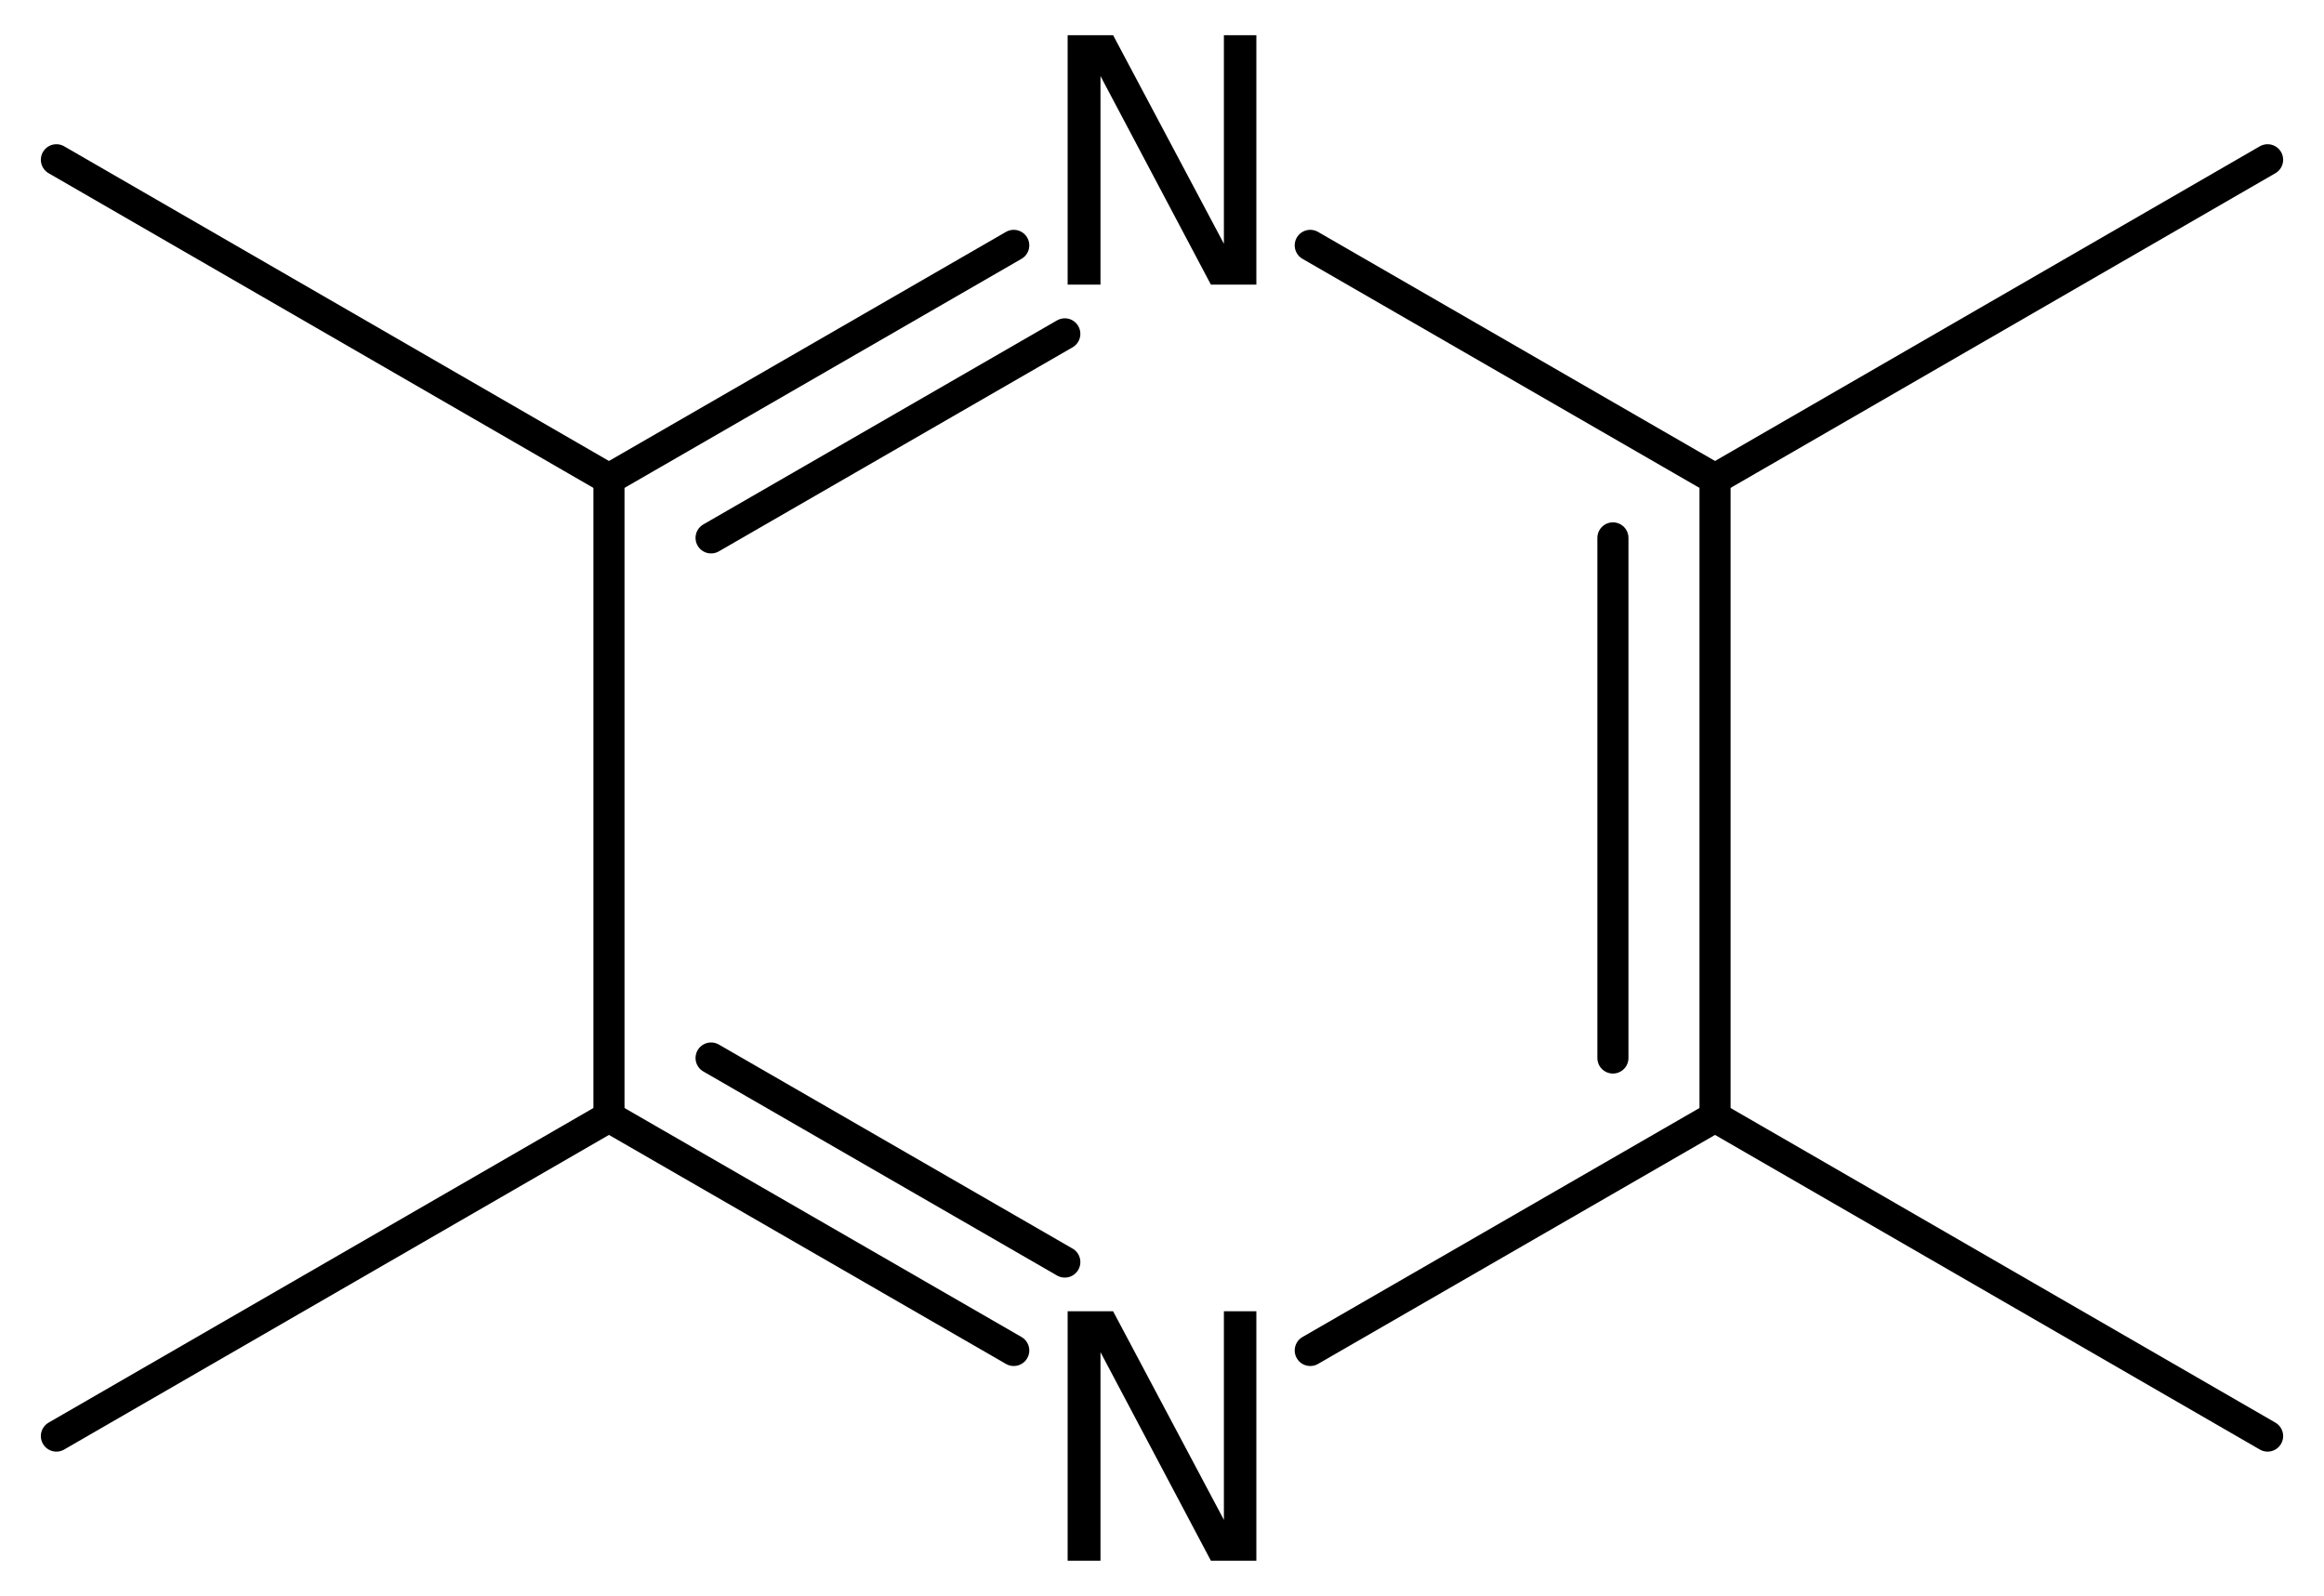
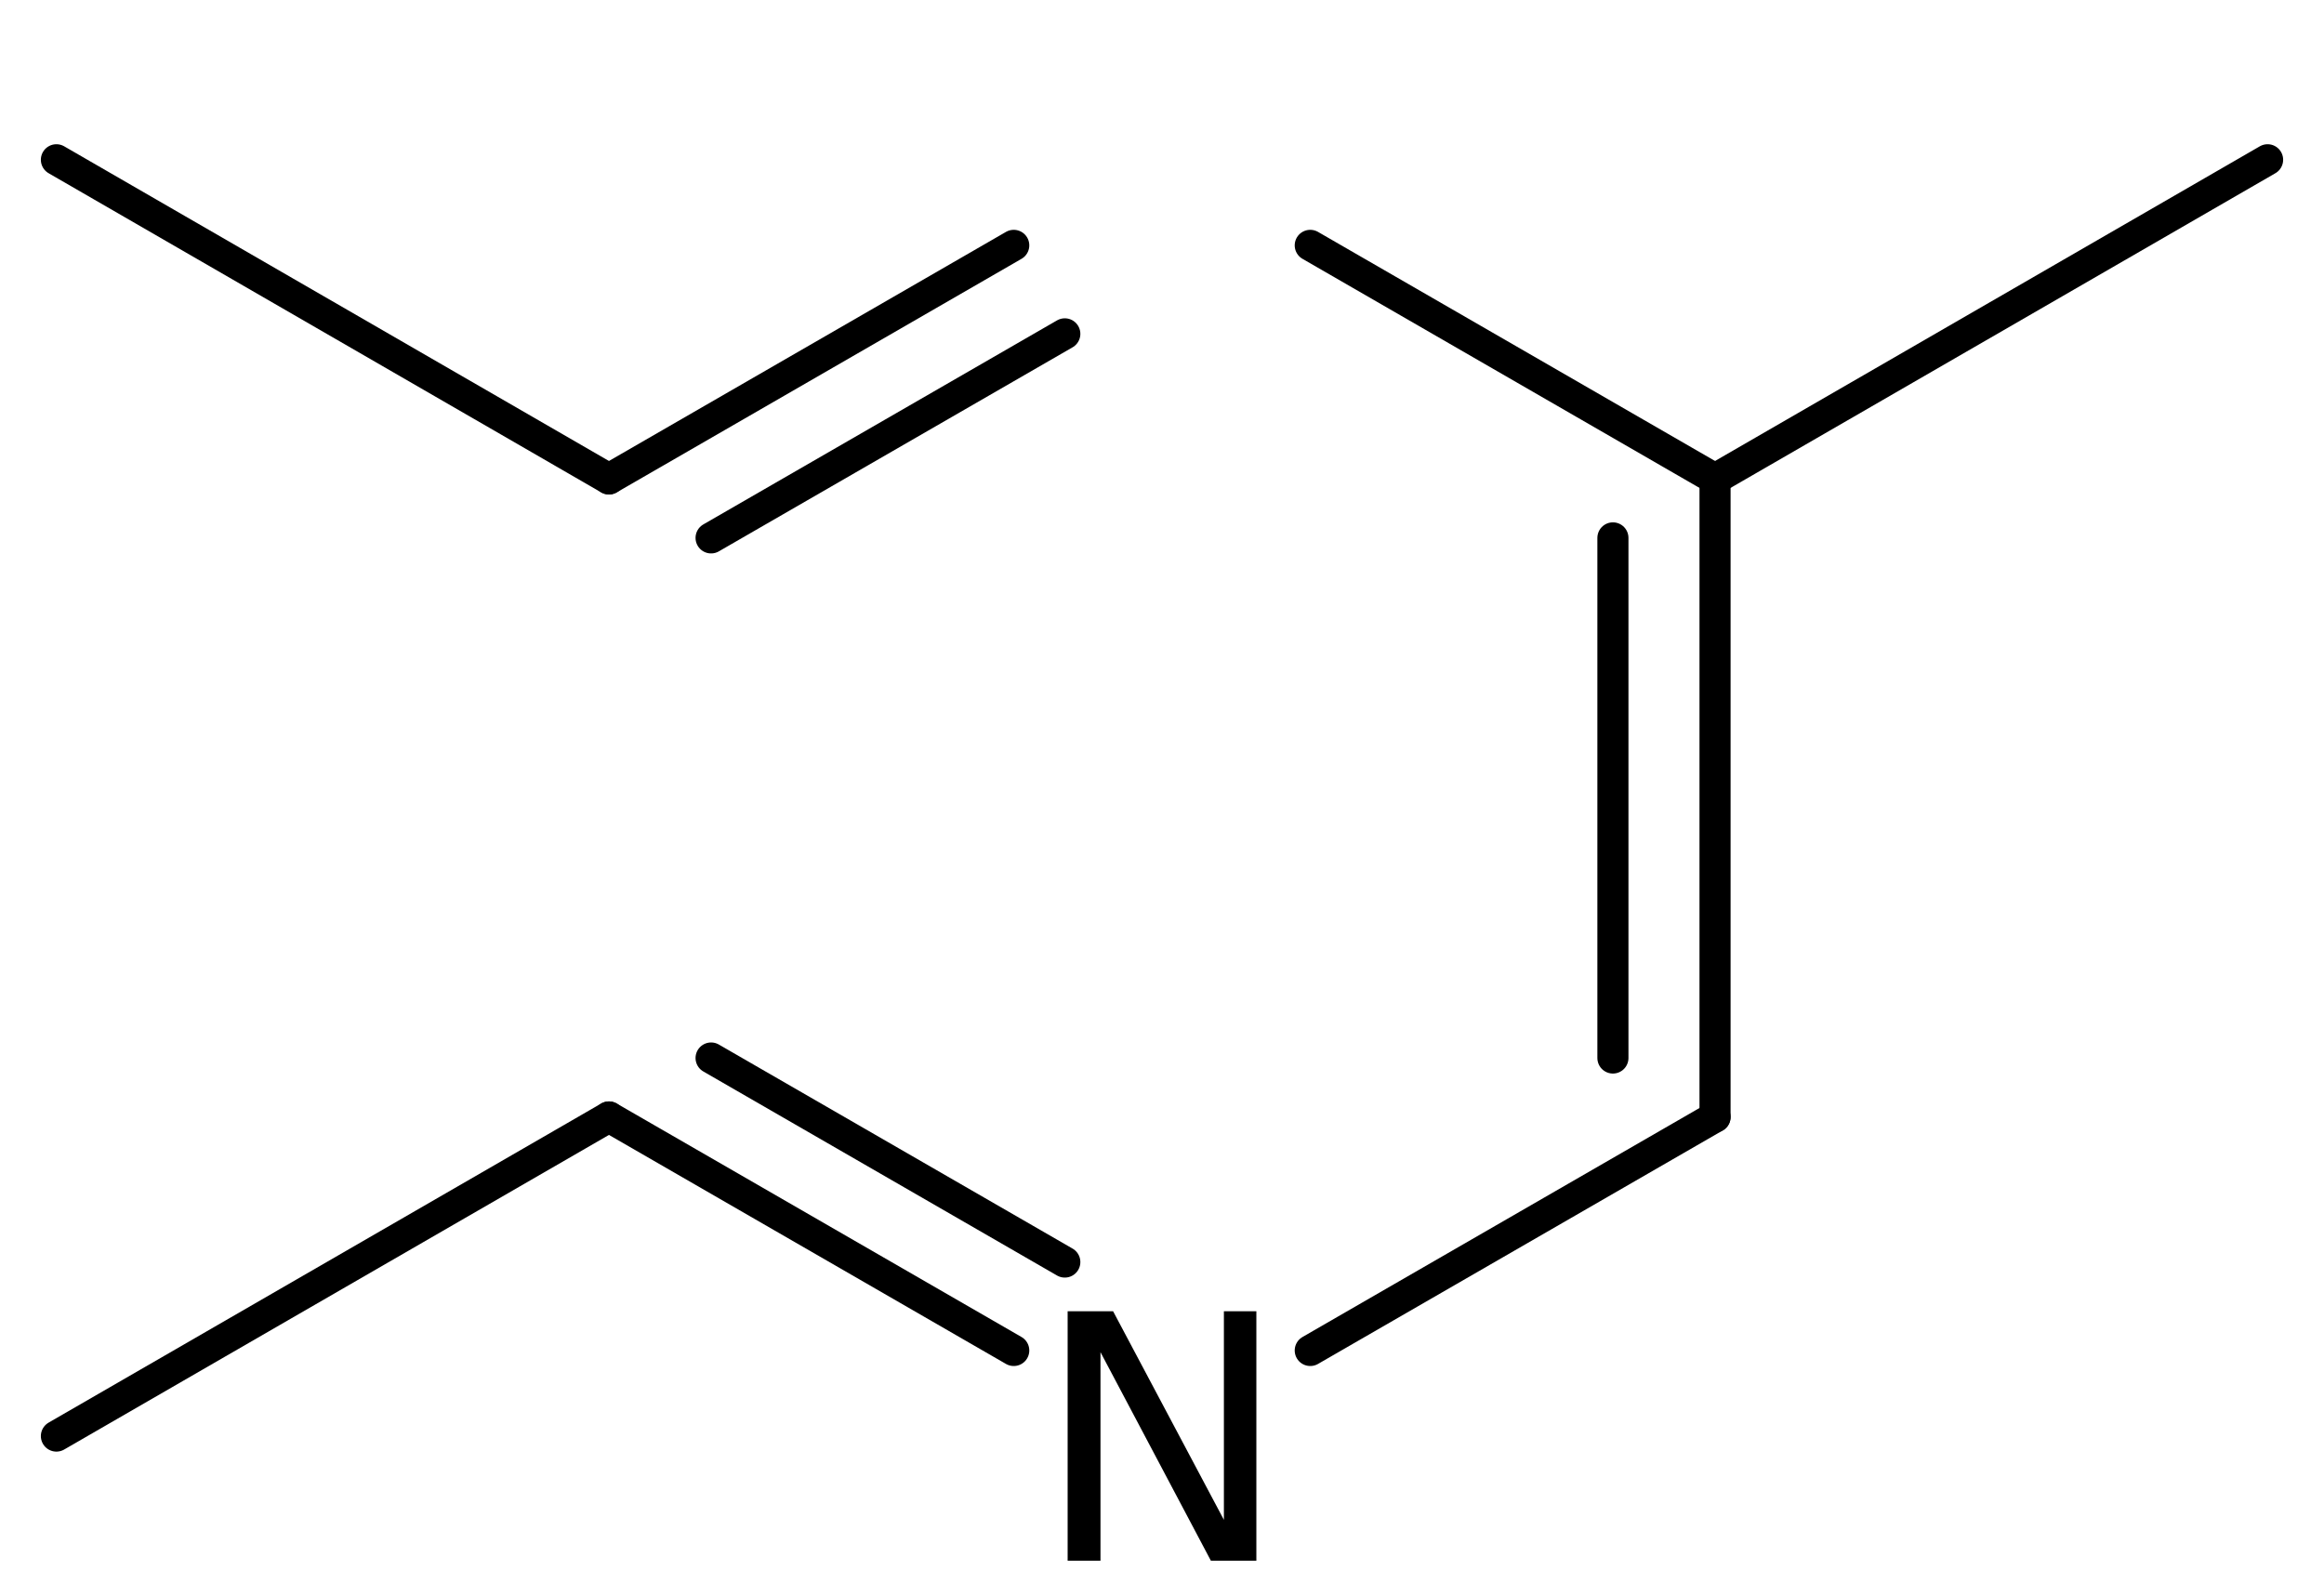
<svg xmlns="http://www.w3.org/2000/svg" version="1.2" width="37.003mm" height="25.412mm" viewBox="0 0 37.003 25.412">
  <desc>Generated by the Chemistry Development Kit (http://github.com/cdk)</desc>
  <g stroke-linecap="round" stroke-linejoin="round" stroke="#000000" stroke-width=".495" fill="#000000">
    <rect x=".0" y=".0" width="38.0" height="26.0" fill="#FFFFFF" stroke="none" />
    <g id="mol1" class="mol">
-       <line id="mol1bnd1" class="bond" x1="36.105" y1="22.867" x2="27.307" y2="17.786" />
      <g id="mol1bnd2" class="bond">
        <line x1="27.307" y1="17.786" x2="27.307" y2="7.626" />
        <line x1="25.681" y1="16.847" x2="25.681" y2="8.565" />
      </g>
      <line id="mol1bnd3" class="bond" x1="27.307" y1="7.626" x2="20.862" y2="3.907" />
      <g id="mol1bnd4" class="bond">
        <line x1="16.141" y1="3.907" x2="9.696" y2="7.626" />
        <line x1="16.954" y1="5.316" x2="11.322" y2="8.565" />
      </g>
-       <line id="mol1bnd5" class="bond" x1="9.696" y1="7.626" x2="9.696" y2="17.786" />
      <g id="mol1bnd6" class="bond">
        <line x1="9.696" y1="17.786" x2="16.141" y2="21.504" />
        <line x1="11.322" y1="16.847" x2="16.954" y2="20.096" />
      </g>
      <line id="mol1bnd7" class="bond" x1="27.307" y1="17.786" x2="20.862" y2="21.504" />
      <line id="mol1bnd8" class="bond" x1="9.696" y1="17.786" x2=".898" y2="22.867" />
      <line id="mol1bnd9" class="bond" x1="9.696" y1="7.626" x2=".898" y2="2.544" />
      <line id="mol1bnd10" class="bond" x1="27.307" y1="7.626" x2="36.105" y2="2.544" />
-       <path id="mol1atm4" class="atom" d="M16.999 .56h.724l1.764 3.321v-3.321h.517v3.972h-.724l-1.758 -3.321v3.321h-.523v-3.972z" stroke="none" />
      <path id="mol1atm7" class="atom" d="M16.999 20.88h.724l1.764 3.321v-3.321h.517v3.972h-.724l-1.758 -3.321v3.321h-.523v-3.972z" stroke="none" />
    </g>
  </g>
</svg>